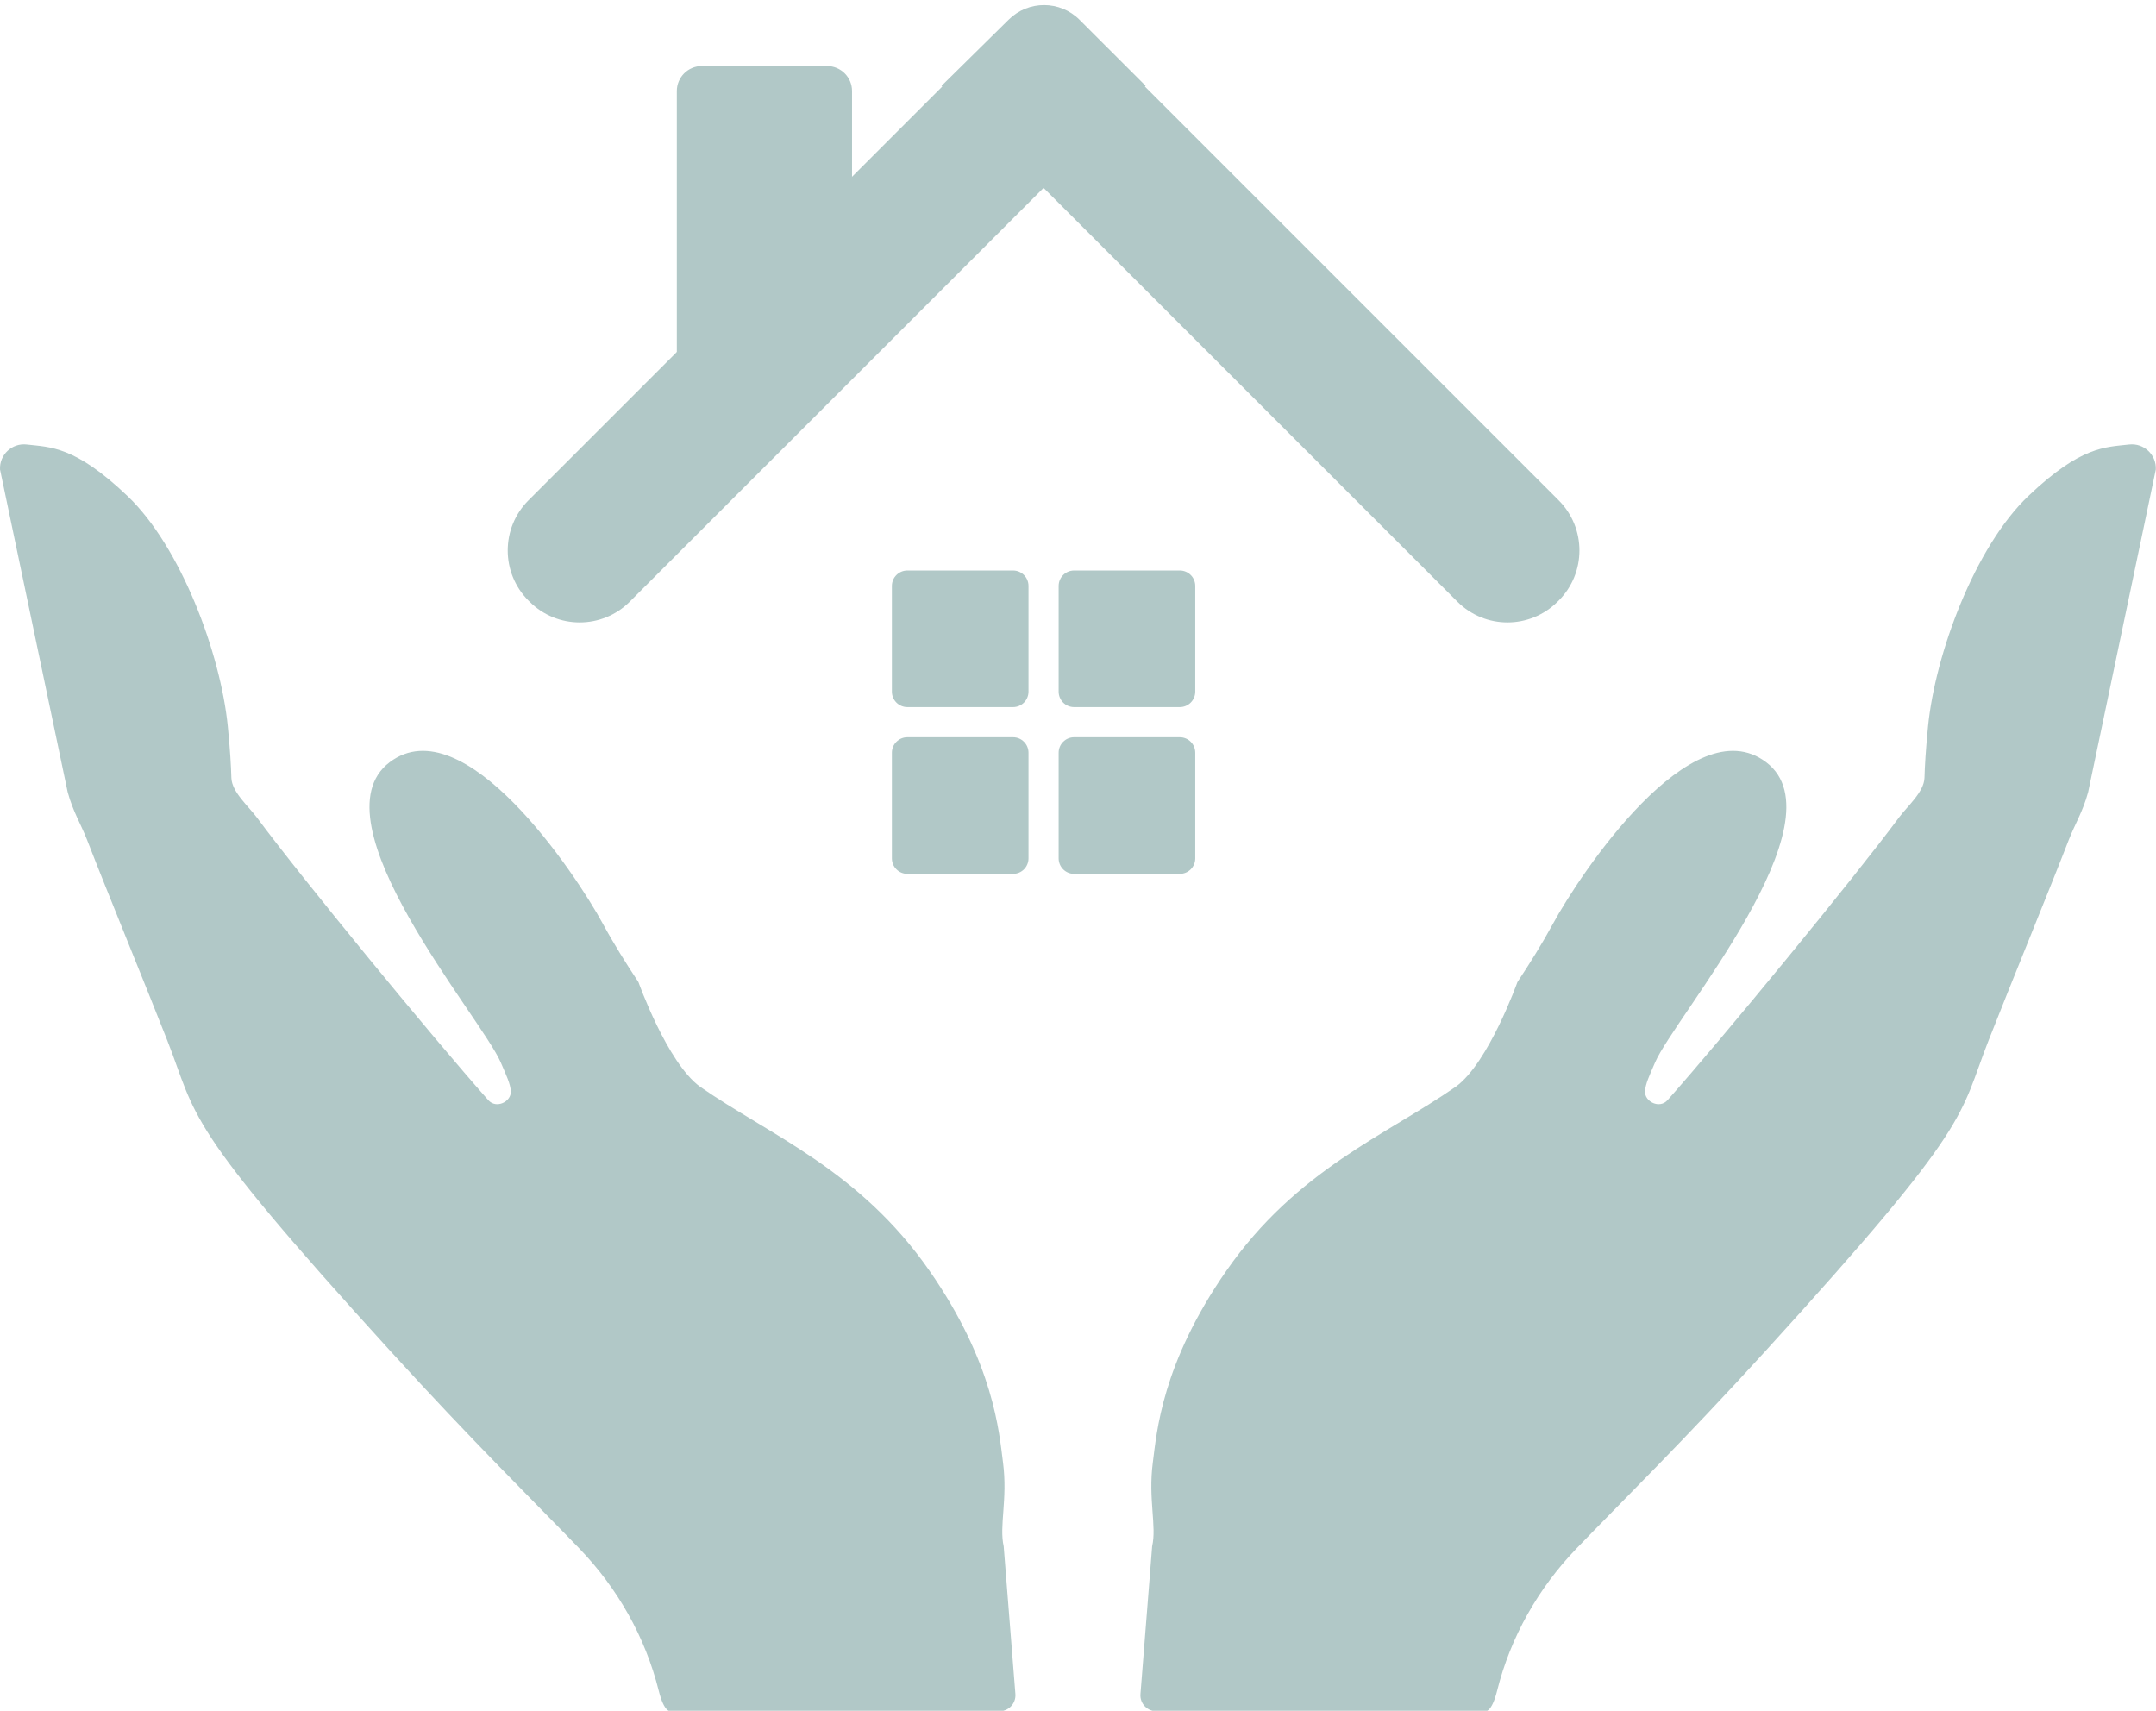
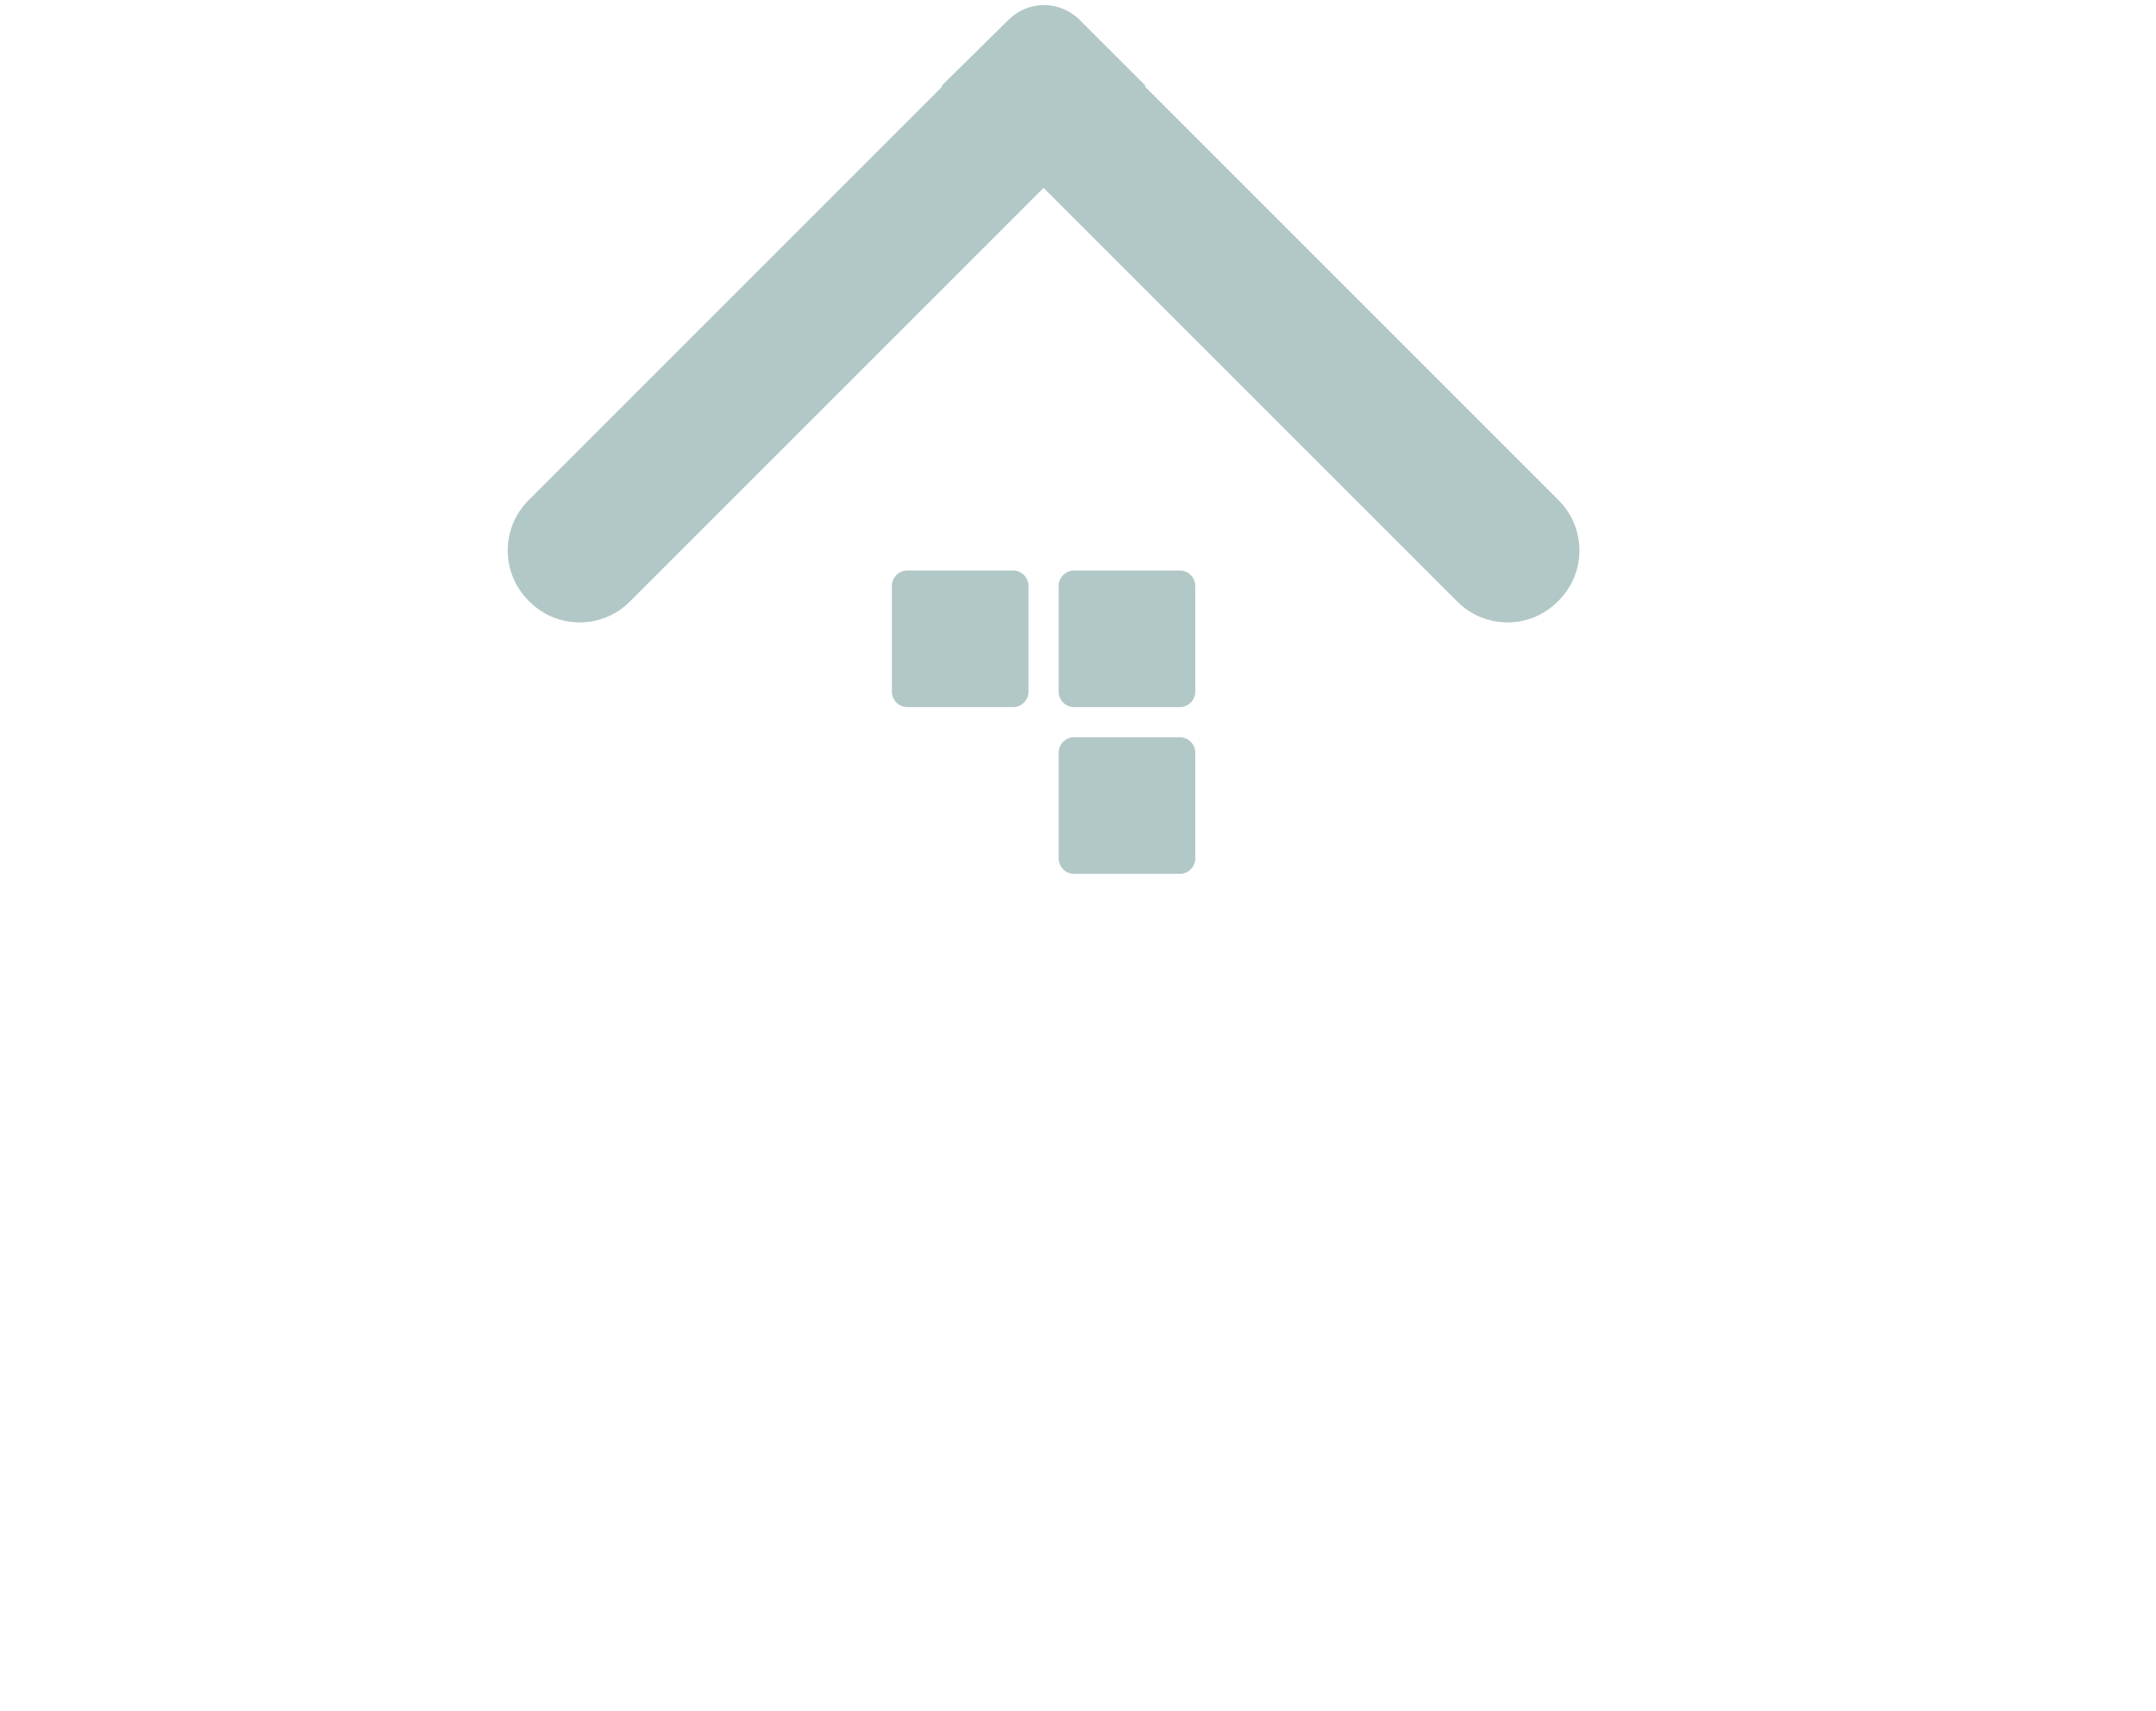
<svg xmlns="http://www.w3.org/2000/svg" fill="#000000" height="302.4" preserveAspectRatio="xMidYMid meet" version="1" viewBox="0.0 -0.9 381.1 302.4" width="381.1" zoomAndPan="magnify">
  <defs>
    <clipPath id="a">
      <path d="M 201 77 L 381.07 77 L 381.07 301.578 L 201 301.578 Z M 201 77" />
    </clipPath>
    <clipPath id="b">
      <path d="M 0 77 L 180 77 L 180 301.578 L 0 301.578 Z M 0 77" />
    </clipPath>
  </defs>
  <g>
    <g clip-path="url(#a)" id="change1_8">
-       <path d="M 376.34 77.672 C 372.18 78.152 367.844 77.906 358.535 86.777 C 349.117 95.754 342.078 114.59 340.801 127.535 C 340.395 131.648 340.23 134.578 340.176 136.578 C 340.105 139.102 337.156 141.594 335.656 143.621 C 327.637 154.453 304.422 182.688 294.758 193.566 C 293.348 195.156 290.703 193.84 290.781 192.031 C 290.836 190.676 291.59 189.16 292.551 186.91 C 295.949 178.961 325.895 144.211 312.191 133.832 C 299.055 123.883 279.246 153.641 274.492 162.414 C 272.645 165.82 270.387 169.438 268.219 172.703 C 268.219 172.703 263.137 186.961 257.348 191.172 C 245.039 199.754 229.219 205.836 216.773 223.73 C 205.355 240.148 204.465 252.277 203.77 257.664 C 202.938 264.113 204.484 268.852 203.656 272.426 L 201.594 298.5 C 201.43 300.242 202.875 301.707 204.621 301.57 L 238.855 301.574 L 262.559 301.574 C 262.559 301.574 263.656 301.867 264.633 297.965 C 266.992 288.496 271.891 279.852 278.66 272.82 C 286.477 264.707 297.547 253.852 312.012 237.973 C 349.148 197.207 346.125 196.688 351.551 182.891 C 355.477 172.902 362.141 156.691 365.699 147.523 C 366.742 144.828 368.184 142.555 369.109 139.113 L 381.066 82.094 C 381.195 79.477 378.945 77.367 376.34 77.672" fill="#b1c8c7" />
-     </g>
+       </g>
    <g clip-path="url(#b)" id="change1_7">
-       <path d="M 4.73 77.672 C 8.891 78.152 13.227 77.906 22.535 86.777 C 31.953 95.754 38.996 114.59 40.273 127.535 C 40.68 131.648 40.844 134.578 40.898 136.578 C 40.965 139.102 43.914 141.594 45.418 143.621 C 53.434 154.453 76.652 182.688 86.312 193.566 C 87.727 195.156 90.367 193.84 90.293 192.031 C 90.234 190.676 89.484 189.16 88.52 186.91 C 85.121 178.961 55.176 144.211 68.879 133.832 C 82.02 123.883 101.824 153.641 106.578 162.414 C 108.426 165.82 110.684 169.438 112.852 172.703 C 112.852 172.703 117.938 186.961 123.723 191.172 C 136.031 199.754 151.855 205.836 164.301 223.73 C 175.715 240.148 176.605 252.277 177.301 257.664 C 178.133 264.113 176.59 268.852 177.414 272.426 L 179.48 298.5 C 179.641 300.242 178.195 301.707 176.453 301.57 L 142.215 301.574 L 118.516 301.574 C 118.516 301.574 117.414 301.867 116.441 297.965 C 114.078 288.496 109.18 279.852 102.41 272.82 C 94.594 264.707 83.523 253.852 69.059 237.973 C 31.922 197.207 34.949 196.688 29.523 182.891 C 25.594 172.902 18.93 156.691 15.375 147.523 C 14.328 144.828 12.891 142.555 11.961 139.113 L 0.004 82.094 C -0.125 79.477 2.129 77.367 4.73 77.672" fill="#b1c8c7" />
-     </g>
+       </g>
    <g id="change1_1">
      <path d="M 275.512 87.535 L 202.375 14.398 L 202.504 14.273 L 190.828 2.602 C 187.375 -0.852 181.785 -0.871 178.312 2.559 L 166.43 14.273 L 166.555 14.398 L 93.418 87.535 C 88.523 92.434 88.523 100.371 93.418 105.27 L 93.598 105.445 C 98.492 110.344 106.434 110.344 111.328 105.445 L 184.465 32.312 L 257.602 105.445 C 262.496 110.344 270.438 110.344 275.332 105.445 L 275.512 105.27 C 280.41 100.371 280.41 92.434 275.512 87.535" fill="#b1c8c7" />
    </g>
    <g id="change1_2">
      <path d="M 181.801 121.355 L 181.801 102.676 C 181.801 101.164 180.578 99.941 179.066 99.941 L 160.387 99.941 C 158.879 99.941 157.652 101.164 157.652 102.676 L 157.652 121.355 C 157.652 122.867 158.879 124.09 160.387 124.09 L 179.066 124.09 C 180.578 124.09 181.801 122.867 181.801 121.355" fill="#b1c8c7" />
    </g>
    <g id="change1_3">
      <path d="M 189.863 124.09 L 208.543 124.09 C 210.055 124.09 211.277 122.867 211.277 121.355 L 211.277 102.676 C 211.277 101.164 210.055 99.941 208.543 99.941 L 189.863 99.941 C 188.352 99.941 187.129 101.164 187.129 102.676 L 187.129 121.355 C 187.129 122.867 188.352 124.09 189.863 124.09" fill="#b1c8c7" />
    </g>
    <g id="change1_4">
      <path d="M 187.129 132.152 L 187.129 150.832 C 187.129 152.34 188.352 153.566 189.863 153.566 L 208.543 153.566 C 210.055 153.566 211.277 152.34 211.277 150.832 L 211.277 132.152 C 211.277 130.641 210.055 129.418 208.543 129.418 L 189.863 129.418 C 188.352 129.418 187.129 130.641 187.129 132.152" fill="#b1c8c7" />
    </g>
    <g id="change1_5">
-       <path d="M 179.066 129.418 L 160.387 129.418 C 158.879 129.418 157.652 130.641 157.652 132.152 L 157.652 150.832 C 157.652 152.34 158.879 153.566 160.387 153.566 L 179.066 153.566 C 180.578 153.566 181.801 152.34 181.801 150.832 L 181.801 132.152 C 181.801 130.641 180.578 129.418 179.066 129.418" fill="#b1c8c7" />
-     </g>
+       </g>
    <g id="change1_6">
-       <path d="M 150.609 64.426 L 119.637 64.426 L 119.637 15.195 C 119.637 12.754 121.617 10.773 124.062 10.773 L 146.188 10.773 C 148.629 10.773 150.609 12.754 150.609 15.195 L 150.609 64.426" fill="#b1c8c7" />
-     </g>
+       </g>
  </g>
</svg>